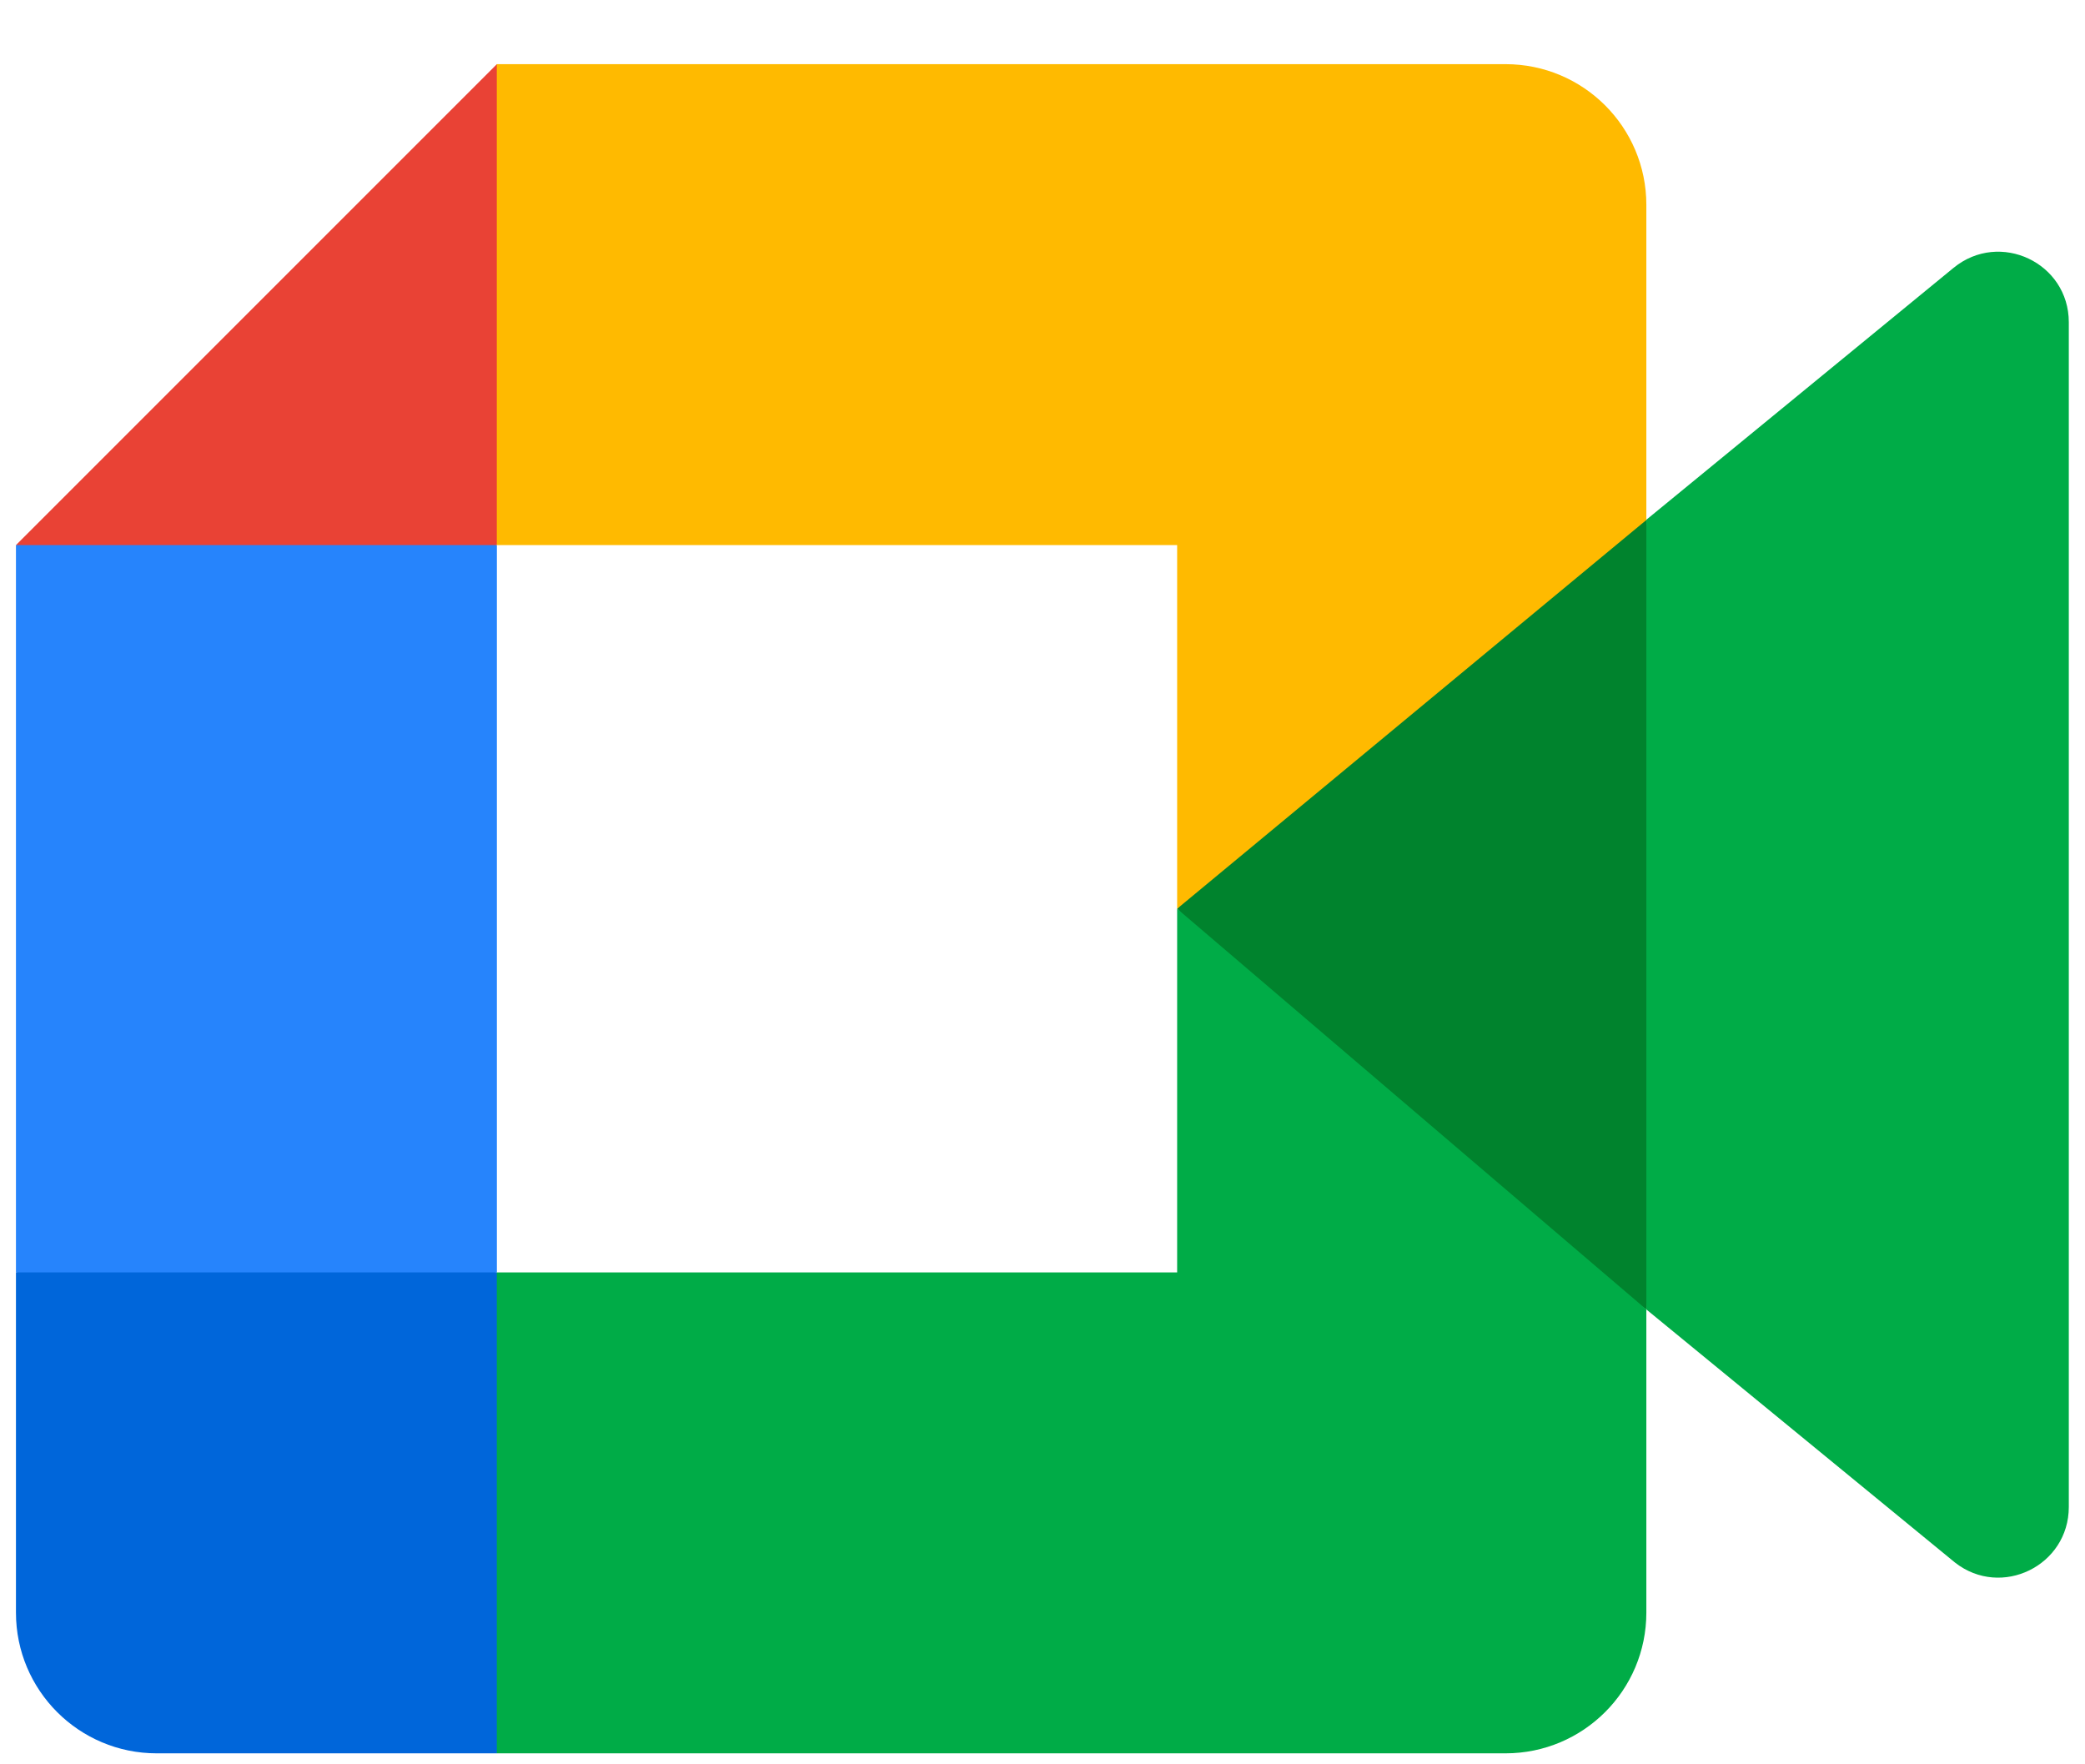
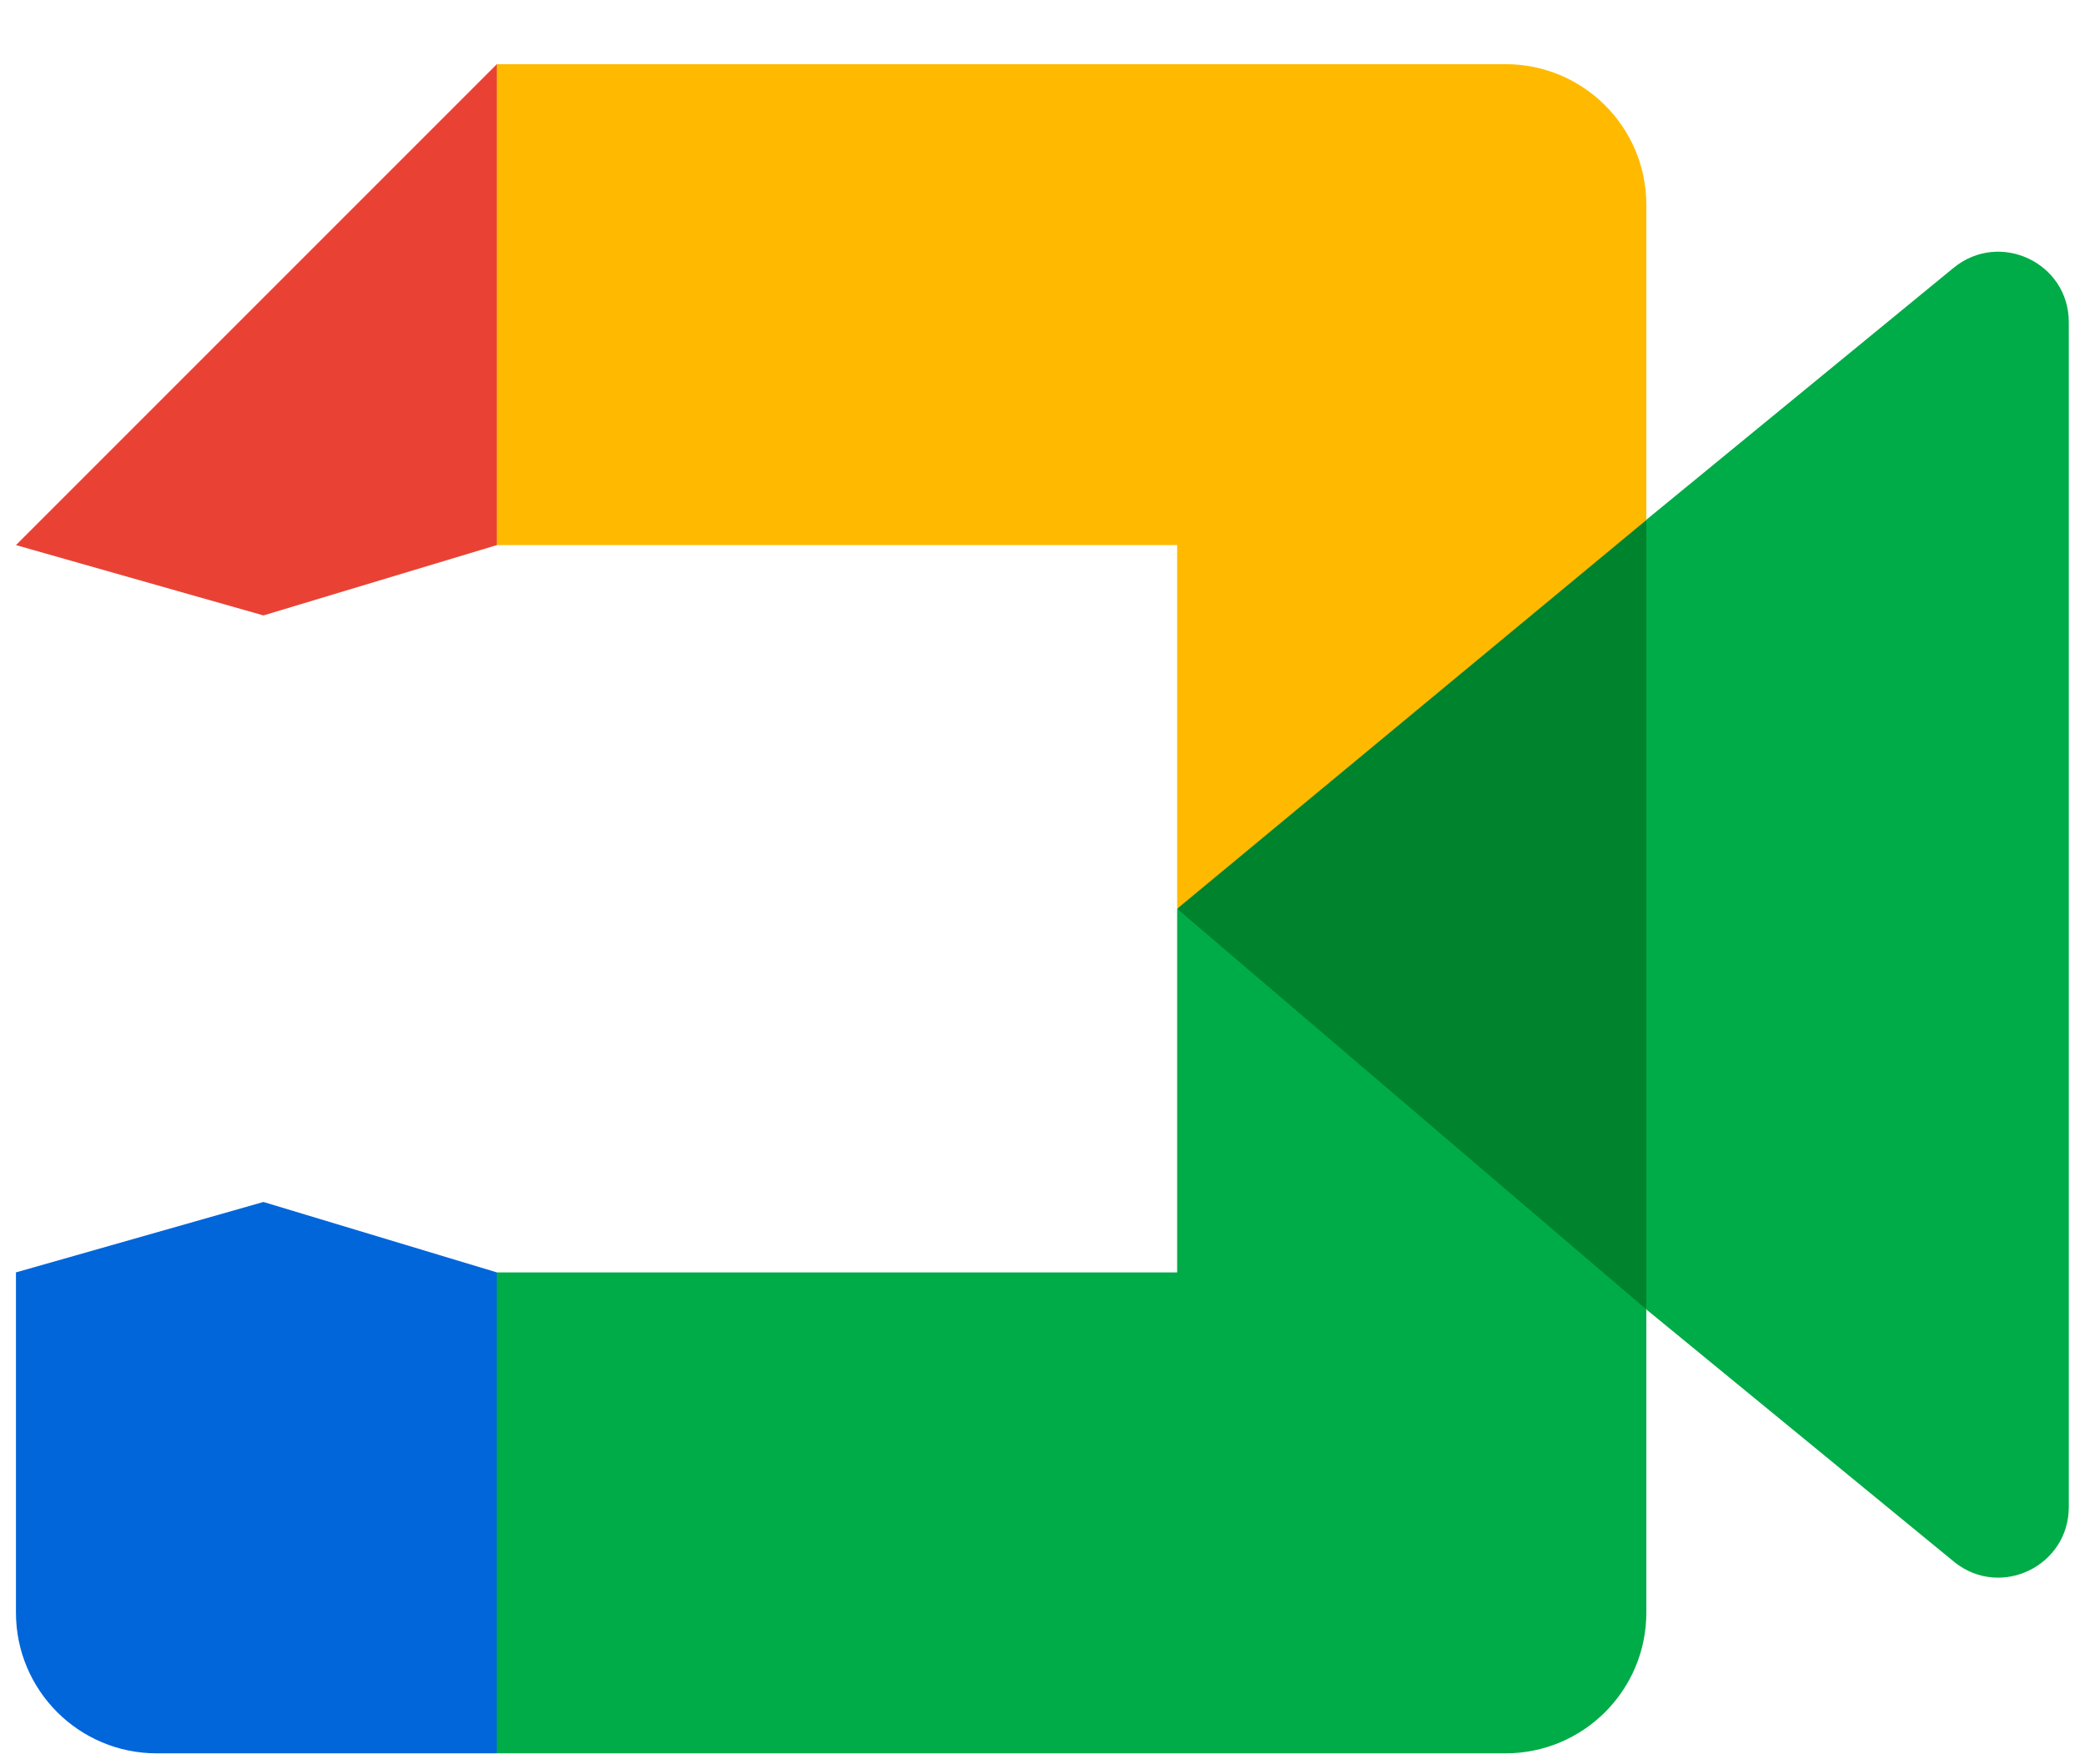
<svg xmlns="http://www.w3.org/2000/svg" width="26" height="22" viewBox="0 0 26 22" fill="none">
  <path d="M14.68 11.332L17.175 14.184L20.53 16.328L21.116 11.349L20.53 6.481L17.111 8.365L14.68 11.332Z" fill="#00832D" />
  <path d="M0.199 15.866V20.108C0.199 21.078 0.985 21.863 1.954 21.863H6.196L7.074 18.657L6.196 15.866L3.285 14.988L0.199 15.866Z" fill="#0066DA" />
  <path d="M6.196 0.8L0.199 6.797L3.285 7.674L6.196 6.797L7.059 4.044L6.196 0.8Z" fill="#E94235" />
-   <path d="M6.196 6.797H0.199V15.866H6.196V6.797Z" fill="#2684FC" />
  <path d="M24.362 3.339L20.53 6.481V16.328L24.38 19.485C24.956 19.935 25.798 19.524 25.798 18.791V4.018C25.798 3.276 24.937 2.87 24.362 3.339ZM14.679 11.332V15.866H6.195V21.863H18.774C19.744 21.863 20.53 21.077 20.53 20.108V16.328L14.679 11.332Z" fill="#00AC47" />
  <path d="M18.774 0.8H6.195V6.797H14.679V11.331L20.53 6.484V2.555C20.53 1.585 19.744 0.8 18.774 0.8Z" fill="#FFBA00" />
</svg>